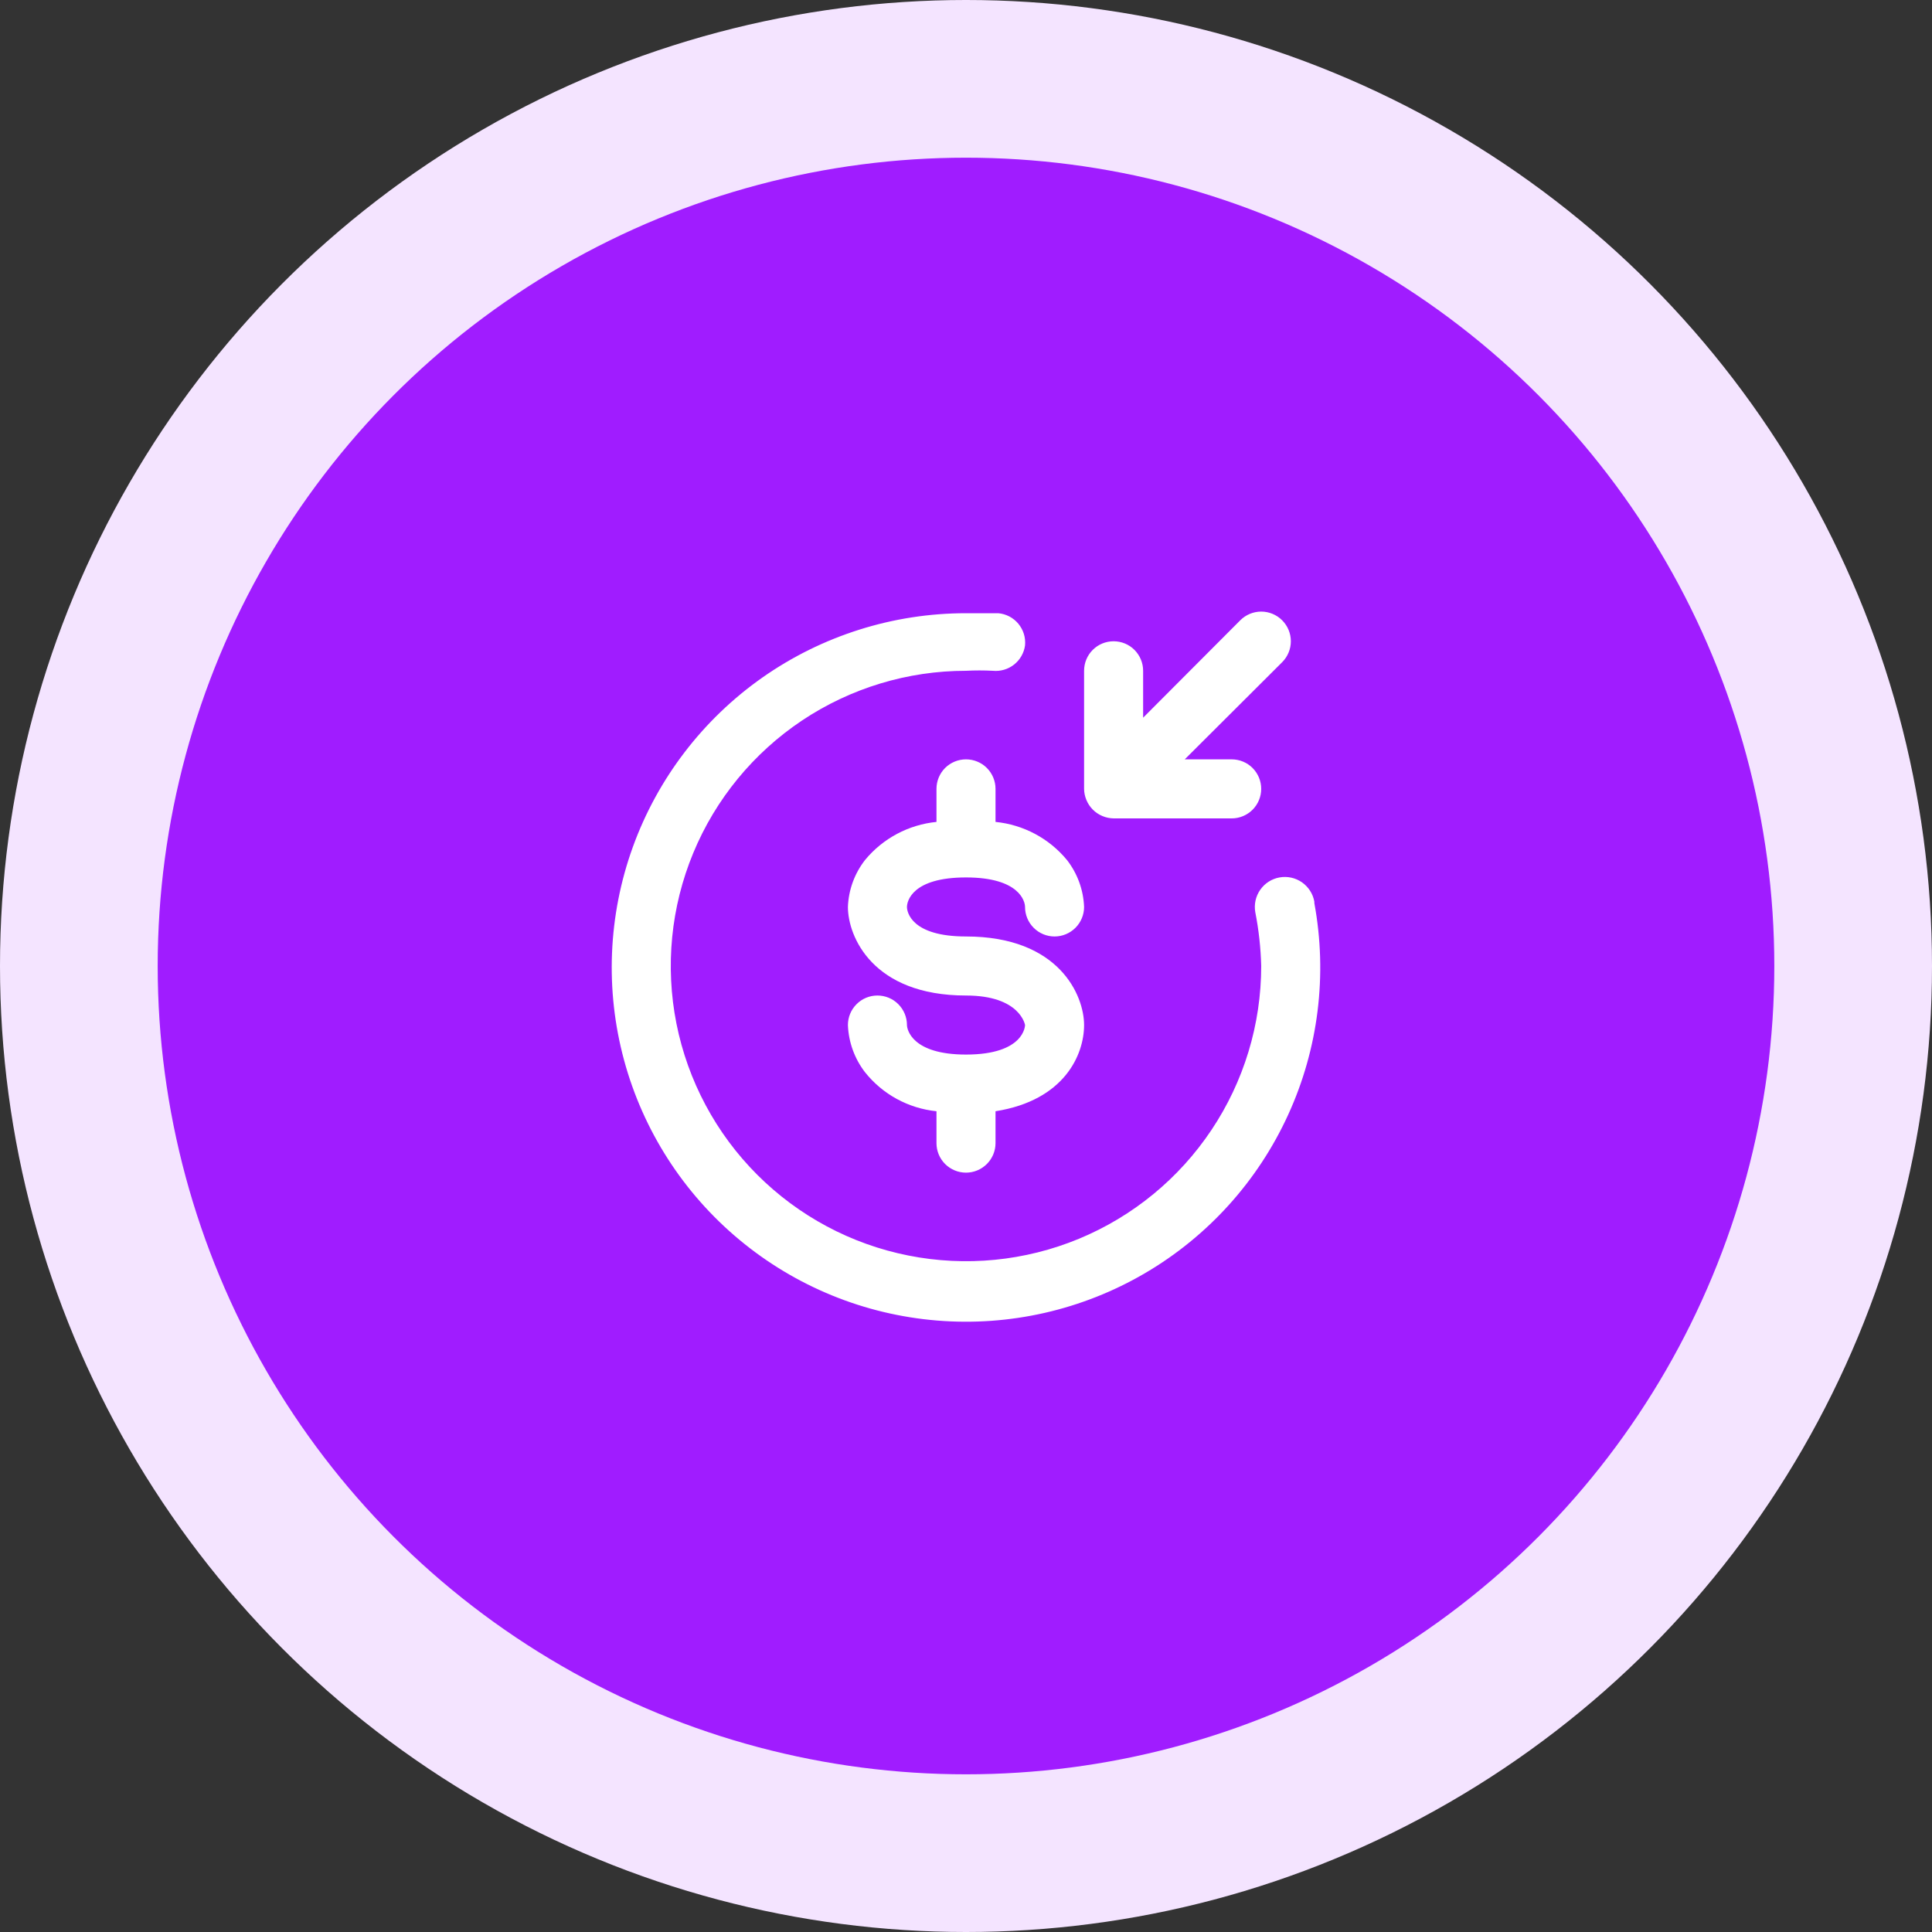
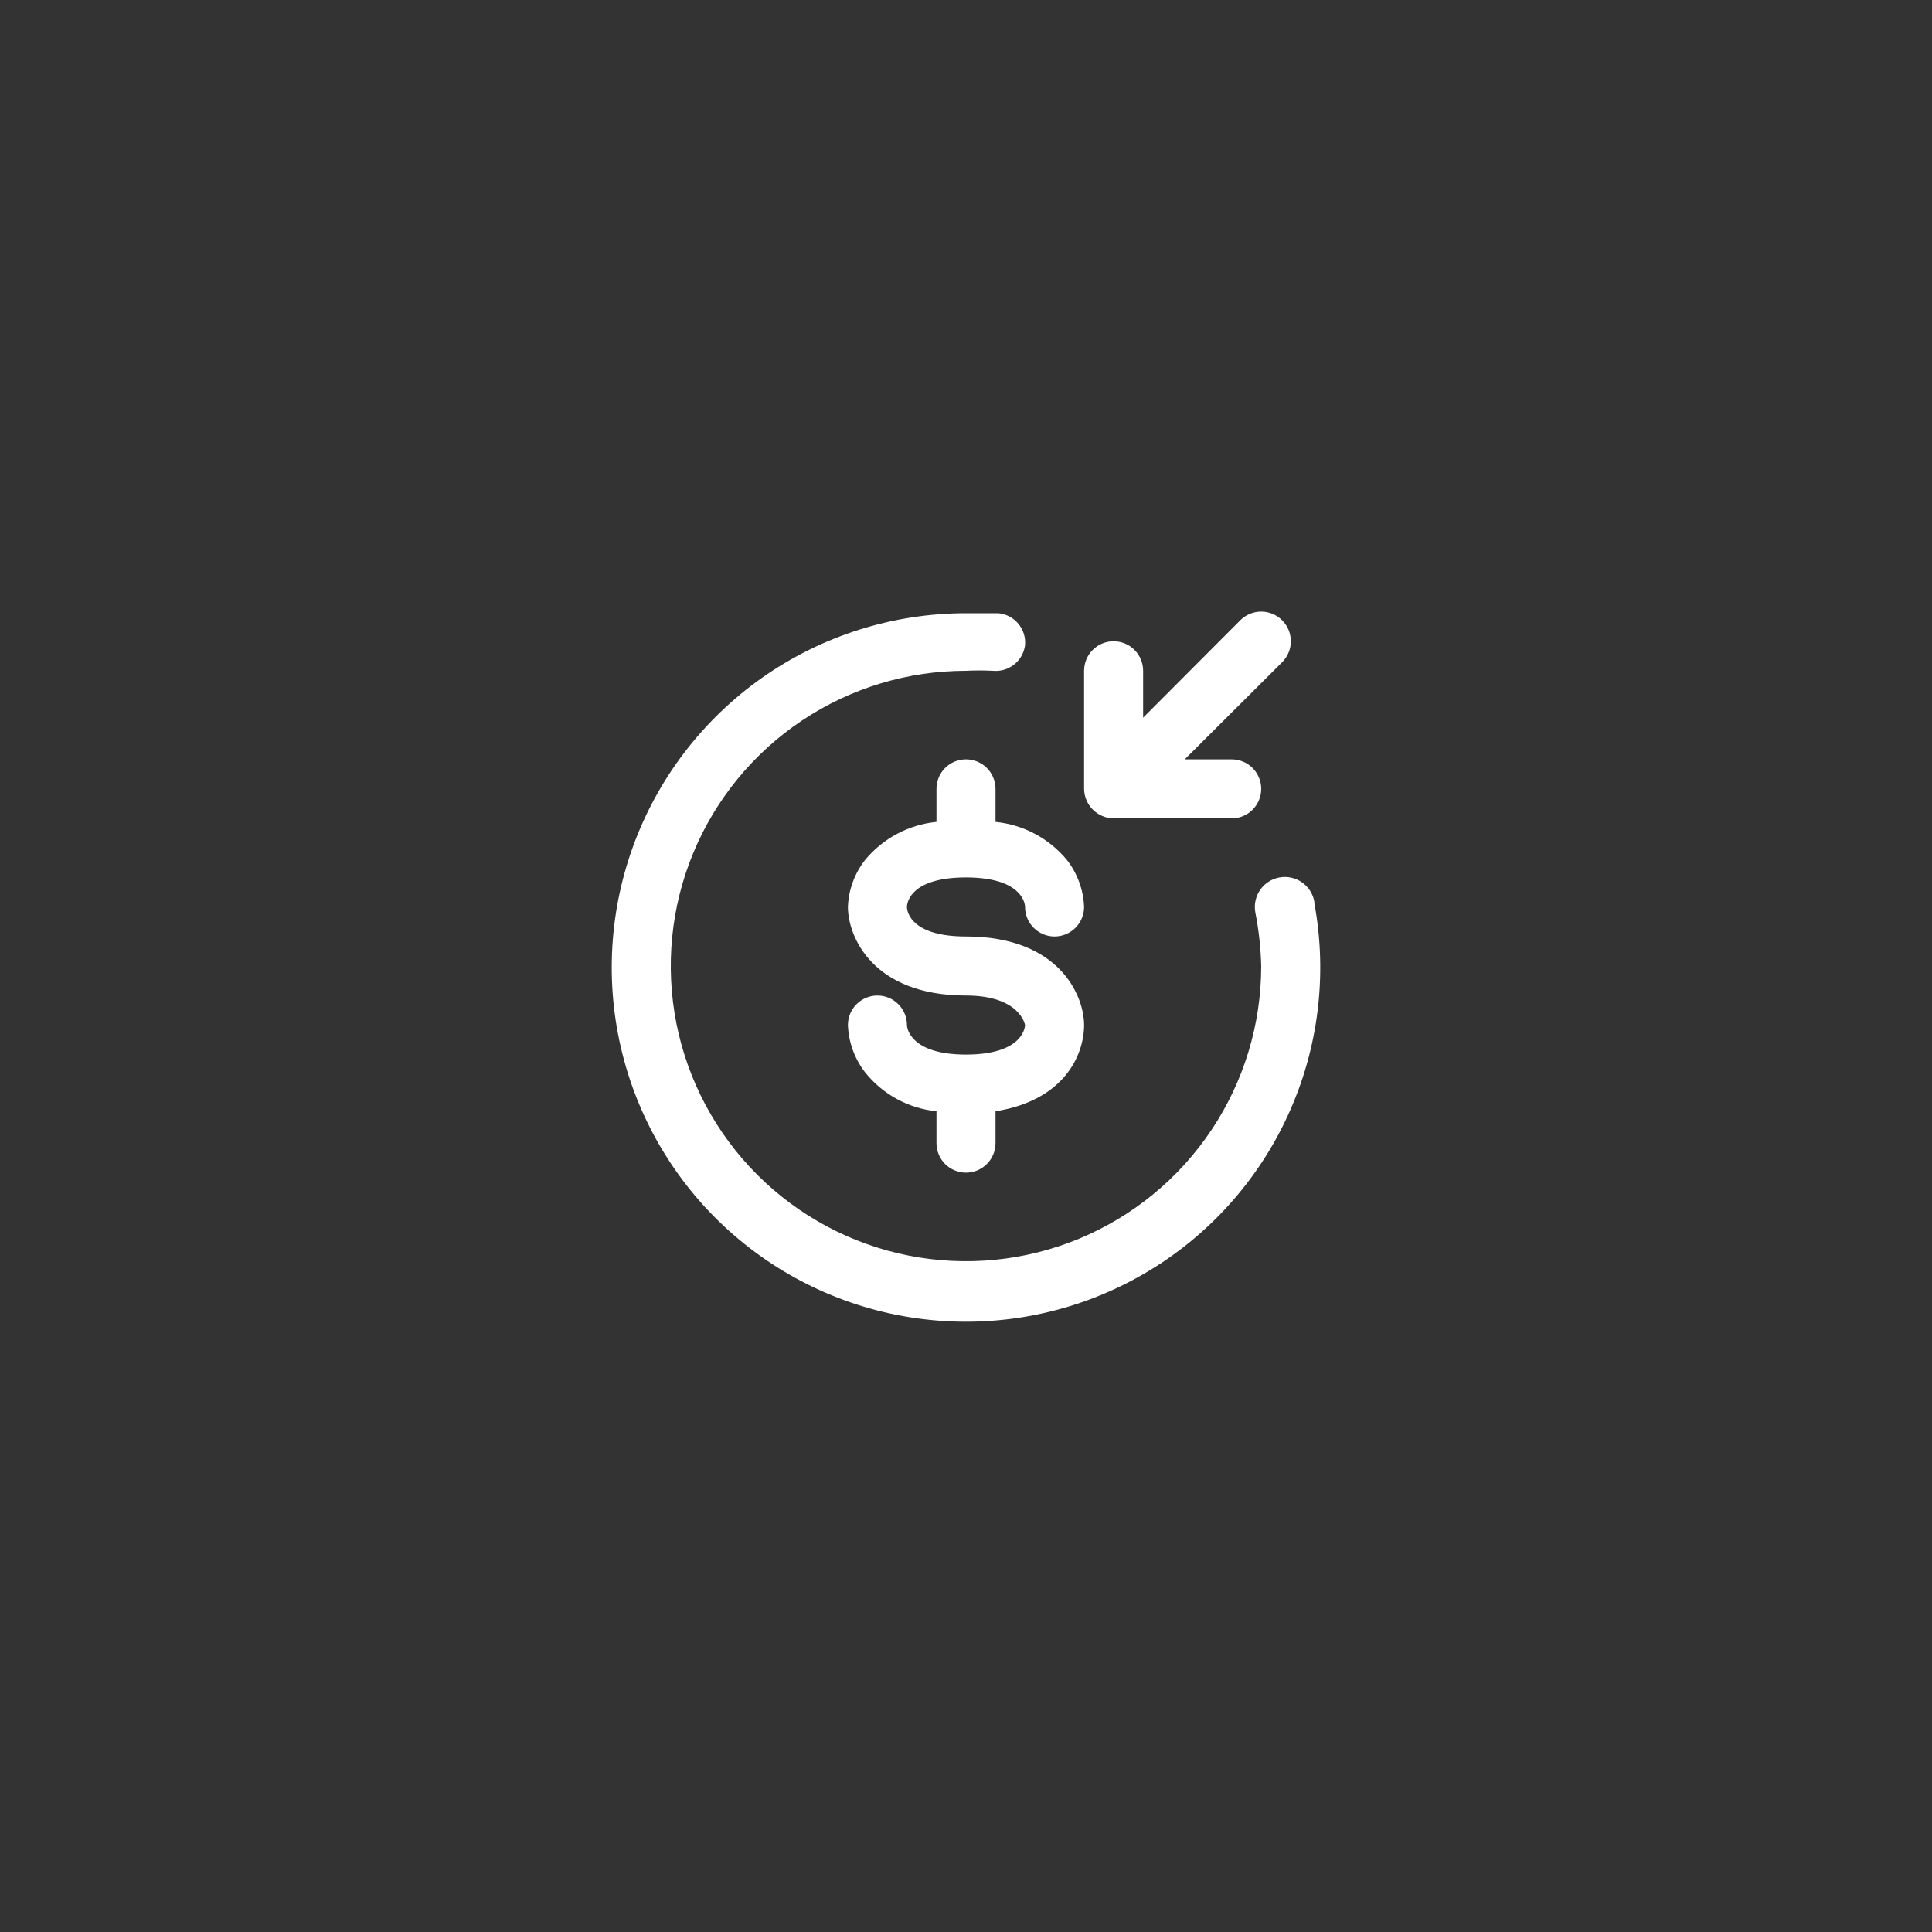
<svg xmlns="http://www.w3.org/2000/svg" width="50" height="50" viewBox="0 0 50 50" fill="none">
  <rect x="0" y="0" width="50" height="50" fill="#333333" stroke="none" />
-   <circle cx="25" cy="25" r="25" fill="#F4E4FF" />
-   <circle cx="25" cy="25" r="20.919" fill="#A01CFF" />
  <path d="M25.764 21.271C26.486 21.343 27.151 21.697 27.613 22.257C27.884 22.605 28.039 23.03 28.056 23.472C28.056 23.674 27.975 23.869 27.832 24.012C27.689 24.155 27.494 24.236 27.292 24.236C27.089 24.236 26.895 24.155 26.752 24.012C26.608 23.869 26.528 23.674 26.528 23.472C26.528 23.334 26.39 22.708 25 22.708C23.594 22.708 23.472 23.334 23.472 23.472C23.472 23.609 23.594 24.236 25 24.236C27.414 24.236 28.056 25.764 28.056 26.528C28.056 27.292 27.552 28.476 25.764 28.759V29.584C25.764 29.787 25.683 29.981 25.54 30.124C25.397 30.267 25.202 30.348 25 30.348C24.797 30.348 24.603 30.267 24.459 30.124C24.316 29.981 24.236 29.787 24.236 29.584V28.759C23.876 28.722 23.527 28.614 23.21 28.441C22.892 28.268 22.613 28.033 22.387 27.75C22.116 27.399 21.961 26.971 21.944 26.528C21.944 26.325 22.024 26.131 22.168 25.988C22.311 25.844 22.505 25.764 22.708 25.764C22.91 25.764 23.105 25.844 23.248 25.988C23.391 26.131 23.472 26.325 23.472 26.528C23.472 26.635 23.594 27.292 25 27.292C26.528 27.292 26.528 26.528 26.528 26.528C26.528 26.528 26.406 25.764 25 25.764C22.585 25.764 21.944 24.236 21.944 23.472C21.96 23.03 22.116 22.605 22.387 22.257C22.849 21.697 23.514 21.343 24.236 21.271V20.416C24.236 20.213 24.316 20.019 24.459 19.875C24.603 19.732 24.797 19.652 25 19.652C25.202 19.652 25.397 19.732 25.54 19.875C25.683 20.019 25.764 20.213 25.764 20.416V21.271ZM28.53 21.119C28.621 21.158 28.72 21.178 28.82 21.18H31.876C32.079 21.18 32.273 21.099 32.416 20.956C32.559 20.813 32.64 20.618 32.64 20.416C32.64 20.213 32.559 20.019 32.416 19.875C32.273 19.732 32.079 19.652 31.876 19.652H30.661L33.182 17.138C33.326 16.994 33.407 16.799 33.407 16.596C33.407 16.392 33.326 16.197 33.182 16.053C33.039 15.909 32.843 15.828 32.64 15.828C32.437 15.828 32.242 15.909 32.098 16.053L29.584 18.574V17.36C29.584 17.157 29.503 16.963 29.36 16.819C29.217 16.676 29.023 16.596 28.82 16.596C28.617 16.596 28.423 16.676 28.28 16.819C28.136 16.963 28.056 17.157 28.056 17.36V20.416C28.057 20.515 28.078 20.614 28.117 20.706C28.195 20.893 28.343 21.041 28.53 21.119ZM34.015 23.334C33.979 23.132 33.863 22.952 33.694 22.834C33.525 22.717 33.316 22.671 33.114 22.708C32.911 22.744 32.731 22.86 32.614 23.029C32.496 23.198 32.451 23.407 32.487 23.609C32.577 24.068 32.628 24.533 32.64 25C32.64 26.511 32.192 27.988 31.352 29.244C30.513 30.501 29.32 31.48 27.924 32.059C26.527 32.637 24.991 32.788 23.509 32.493C22.027 32.199 20.666 31.471 19.597 30.402C18.529 29.334 17.801 27.972 17.506 26.49C17.212 25.008 17.363 23.472 17.941 22.076C18.519 20.68 19.499 19.487 20.755 18.647C22.012 17.808 23.489 17.36 25 17.36C25.231 17.348 25.463 17.348 25.695 17.36C25.892 17.379 26.089 17.322 26.244 17.199C26.399 17.077 26.501 16.899 26.528 16.703C26.537 16.602 26.527 16.501 26.497 16.404C26.467 16.308 26.418 16.219 26.354 16.141C26.289 16.064 26.21 16 26.12 15.953C26.031 15.907 25.933 15.878 25.833 15.87C25.558 15.87 25.282 15.87 25 15.87C23.115 15.87 21.276 16.451 19.733 17.533C18.191 18.616 17.019 20.147 16.378 21.92C15.737 23.692 15.658 25.619 16.151 27.438C16.644 29.257 17.686 30.88 19.135 32.085C20.584 33.291 22.369 34.021 24.247 34.175C26.125 34.33 28.006 33.902 29.632 32.95C31.259 31.998 32.552 30.567 33.336 28.853C34.121 27.14 34.358 25.226 34.015 23.372V23.334Z" fill="white" />
</svg>